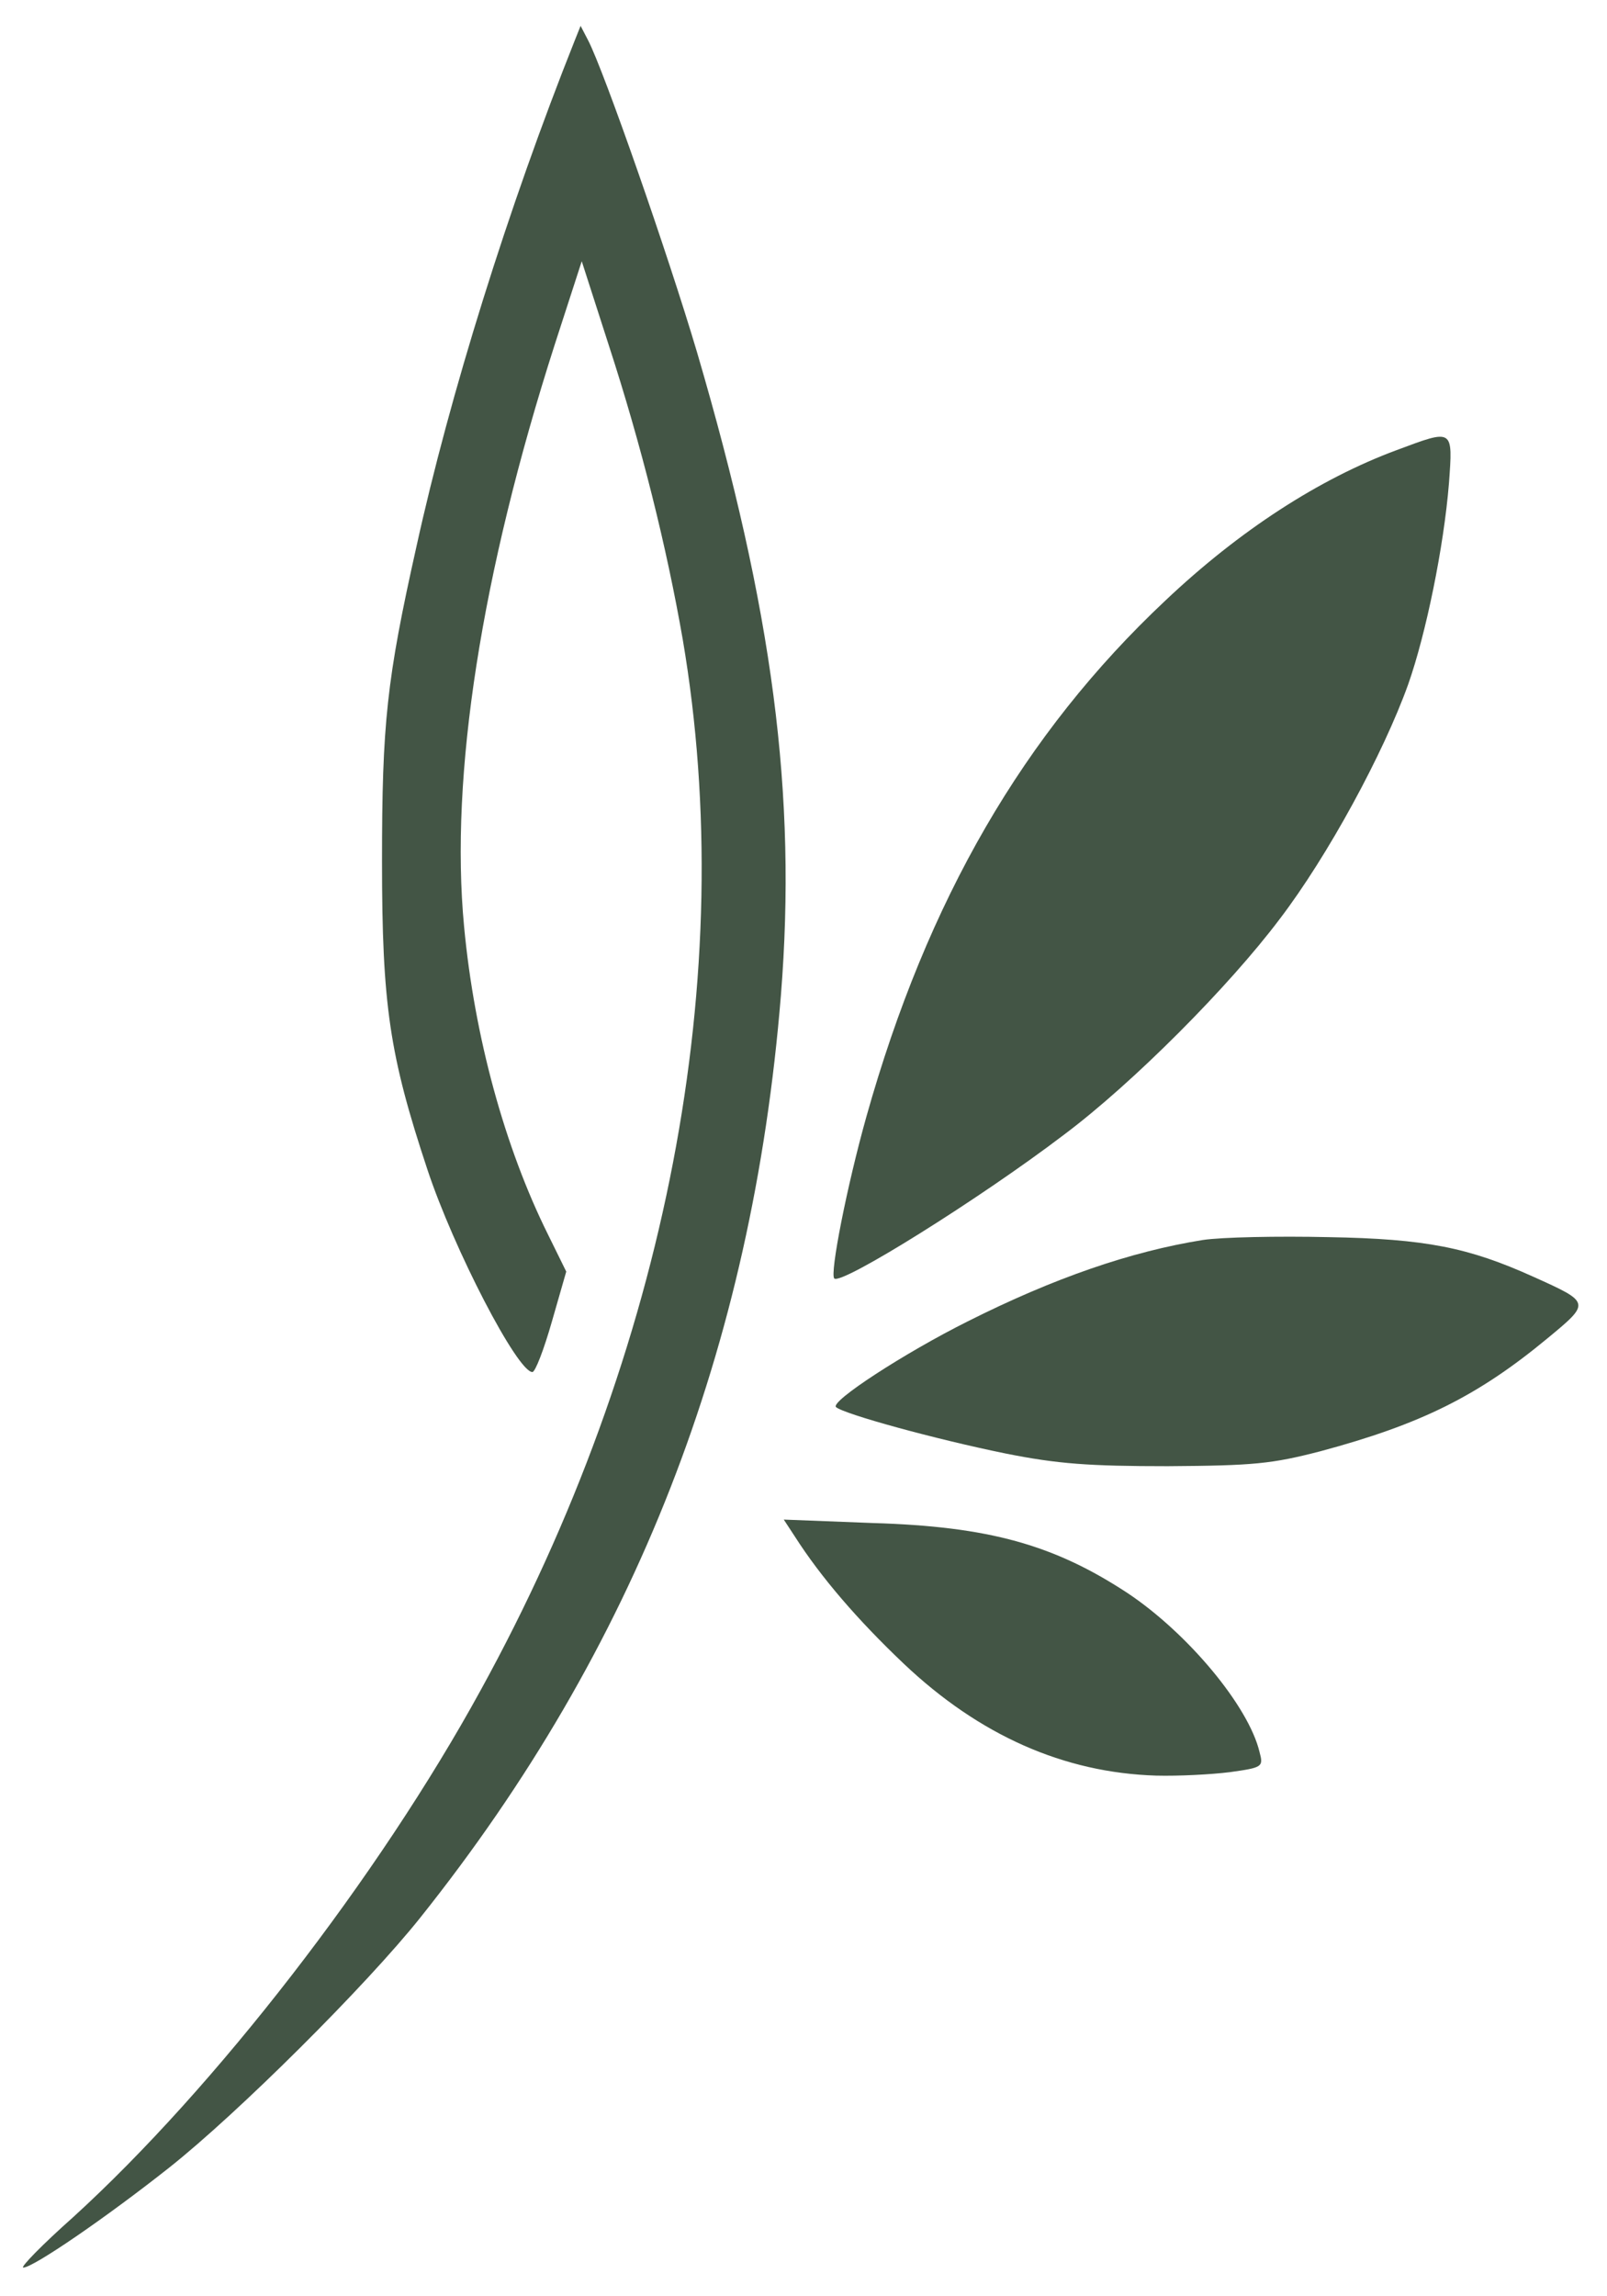
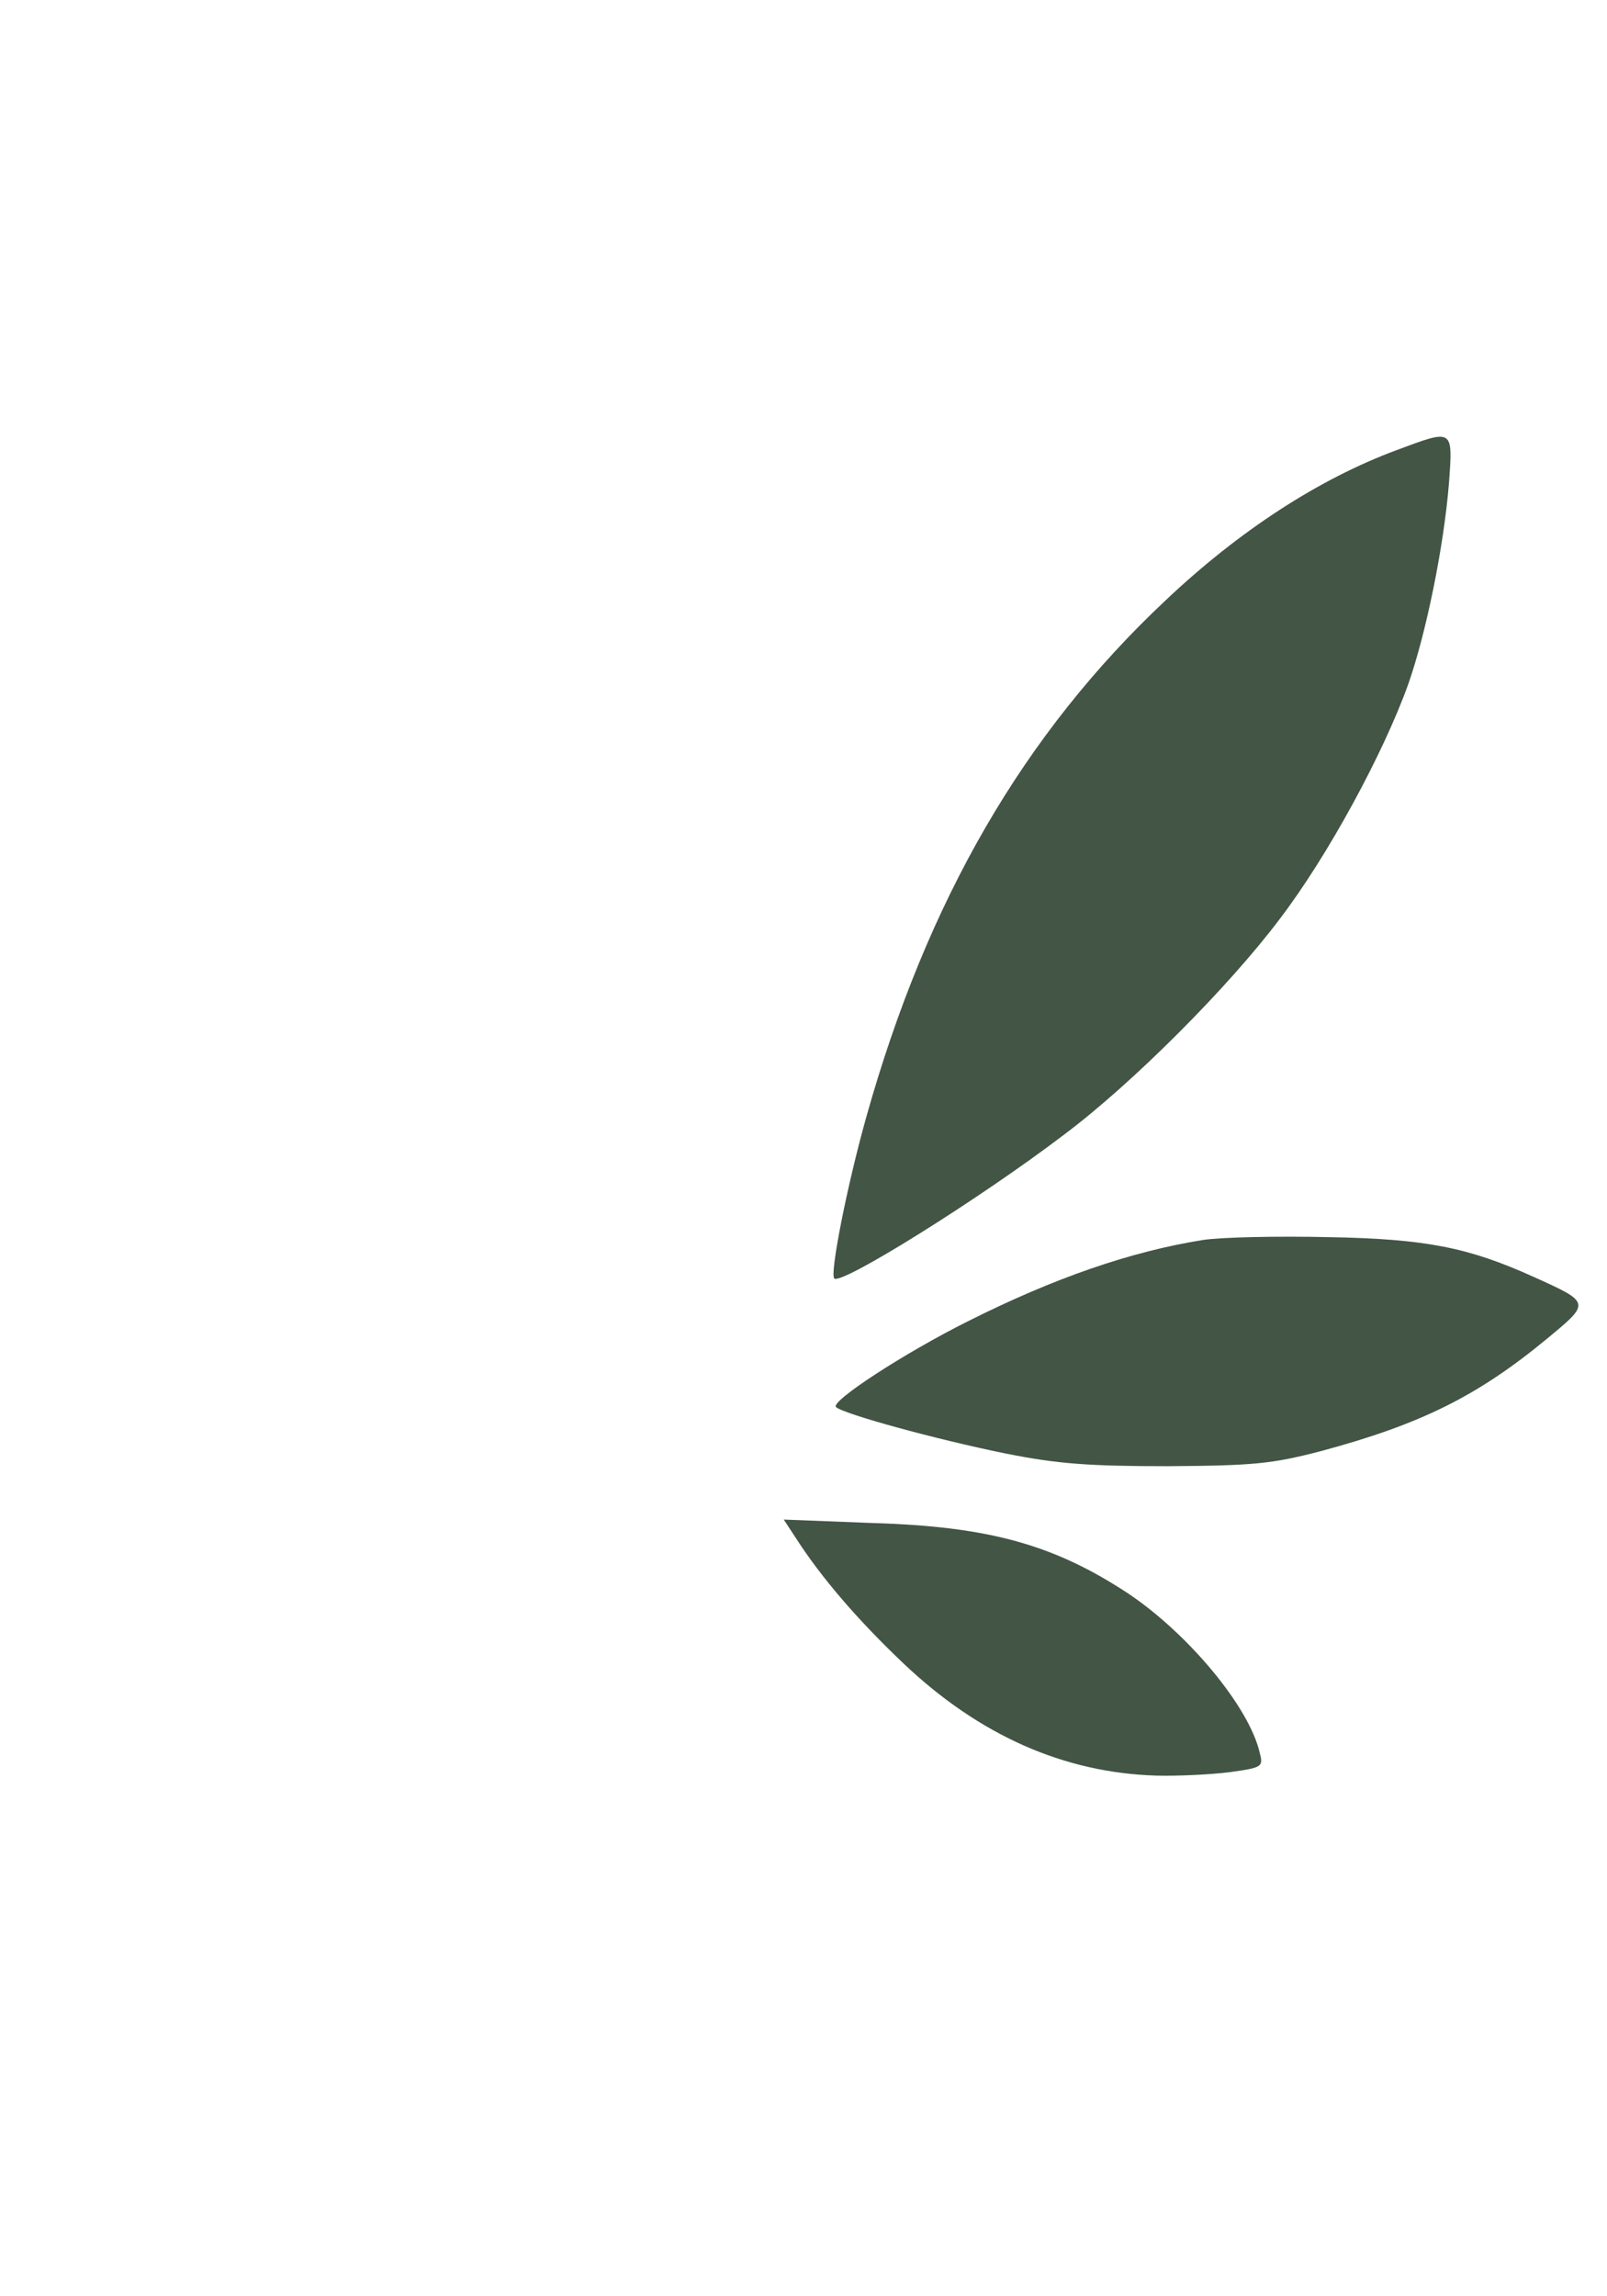
<svg xmlns="http://www.w3.org/2000/svg" xmlns:ns1="http://sodipodi.sourceforge.net/DTD/sodipodi-0.dtd" xmlns:ns2="http://www.inkscape.org/namespaces/inkscape" version="1.0" width="70pt" height="100pt" preserveAspectRatio="xMinYMid" viewBox="0 0 70 100" id="svg11" ns1:docname="cansoul_icon.svg" ns2:version="1.3.2 (091e20e, 2023-11-25)">
  <defs id="defs11" />
  <ns1:namedview id="namedview11" pagecolor="#ffffff" bordercolor="#999999" borderopacity="1" ns2:showpageshadow="0" ns2:pageopacity="0" ns2:pagecheckerboard="0" ns2:deskcolor="#d1d1d1" ns2:document-units="pt" ns2:zoom="0.77728431" ns2:cx="229.00244" ns2:cy="-83.624485" ns2:window-width="2096" ns2:window-height="1365" ns2:window-x="1407" ns2:window-y="25" ns2:window-maximized="0" ns2:current-layer="g11" />
  <g transform="matrix(0.025,0,0,-0.025,0.919,98.751)" fill="#435545" stroke="none" id="g11" style="stroke-width:3.995">
-     <path d="m 964.859,3880 c -116,-291 -218,-618 -276,-882 -52,-232 -60,-309 -60,-548 0,-251 13,-338 79,-537 46,-139 157,-353 183,-353 5,0 20,39 34,88 l 25,87 -32,65 c -75,151 -128,344 -146,536 -25,263 30,615 158,1014 l 47,145 47,-146 c 57,-175 101,-352 129,-513 99,-581 -27,-1239 -352,-1830 -178,-325 -463,-693 -710,-918 C 36.859,40 -2.141,0 3.859,0 20.859,0 147.859,87 257.859,174 c 120,95 344,318 438,436 374,469 578,991 628,1606 28,350 -14,670 -146,1120 -51,172 -162,490 -190,544 l -13,25 z" id="path1" style="stroke-width:3.995" />
    <path d="m 2396.859,3166 c -135,-50 -274,-140 -403,-262 -247,-232 -415,-522 -521,-899 -34,-121 -64,-274 -56,-282 12,-12 254,139 401,251 120,90 287,258 375,375 84,110 181,289 224,409 31,88 62,239 71,350 7,96 8,95 -91,58 z" id="path2" style="stroke-width:3.995" />
-     <path d="m 2058.859,1790 c -125,-20 -259,-66 -410,-142 -110,-55 -239,-139 -229,-149 13,-12 173,-56 296,-81 90,-18 145,-22 282,-22 150,1 181,4 266,26 175,47 274,96 396,197 75,62 75,62 -25,107 -113,51 -187,66 -357,69 -88,2 -186,0 -219,-5 z" id="path10" style="stroke-width:3.995" />
+     <path d="m 2058.859,1790 c -125,-20 -259,-66 -410,-142 -110,-55 -239,-139 -229,-149 13,-12 173,-56 296,-81 90,-18 145,-22 282,-22 150,1 181,4 266,26 175,47 274,96 396,197 75,62 75,62 -25,107 -113,51 -187,66 -357,69 -88,2 -186,0 -219,-5 " id="path10" style="stroke-width:3.995" />
    <path d="m 1347.859,1274 c 46,-72 110,-146 190,-222 132,-125 279,-190 440,-195 39,-1 96,2 128,6 57,8 59,9 52,35 -19,80 -125,207 -230,277 -128,84 -241,116 -444,122 l -155,6 z" id="path11" style="stroke-width:3.995" />
  </g>
</svg>